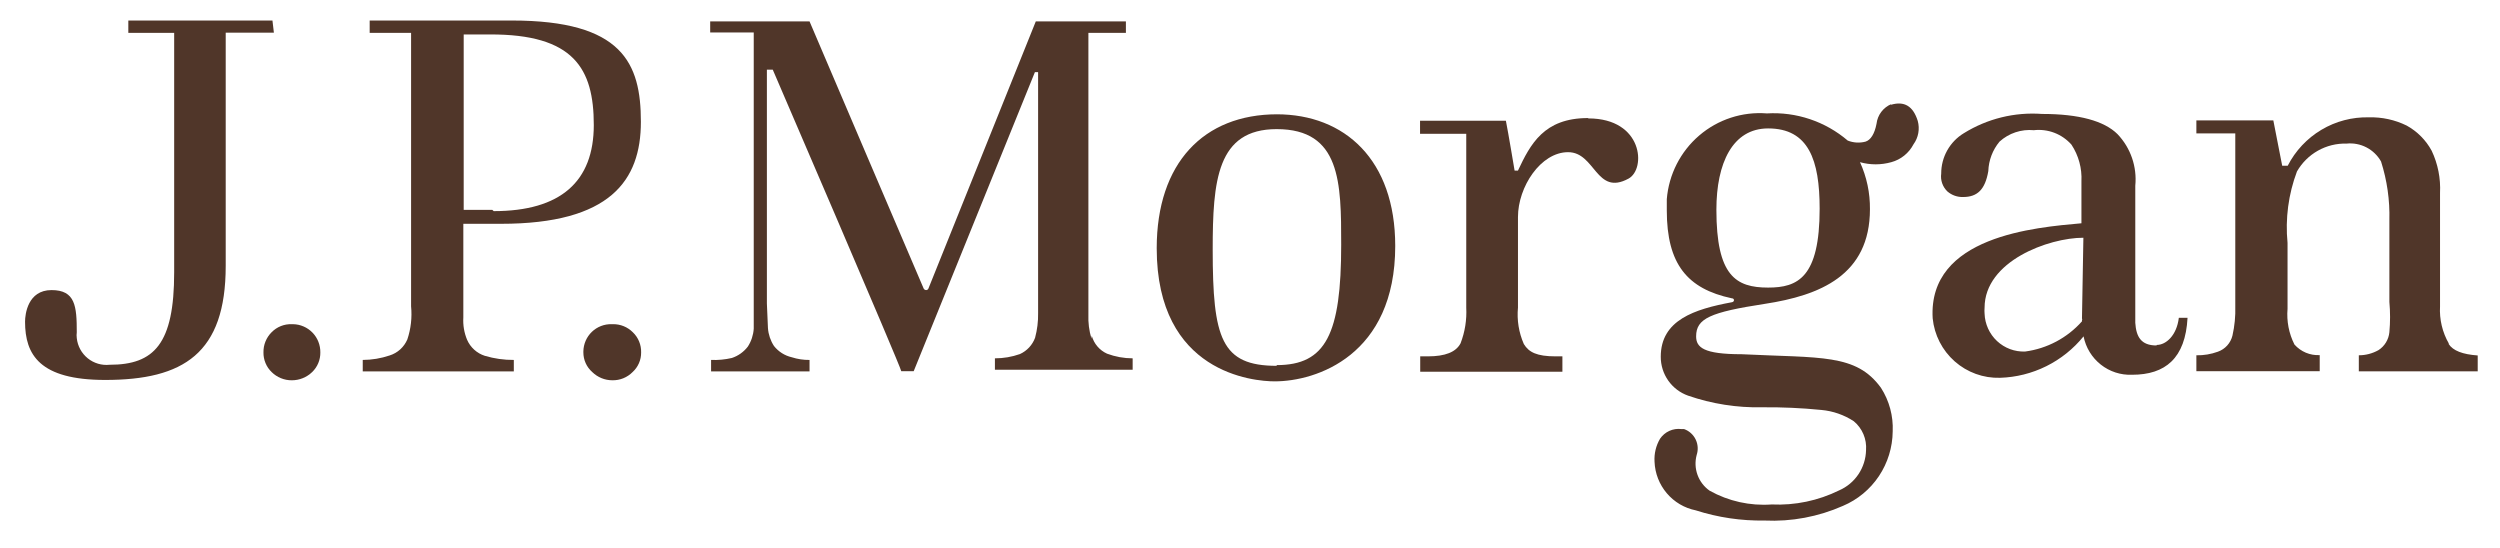
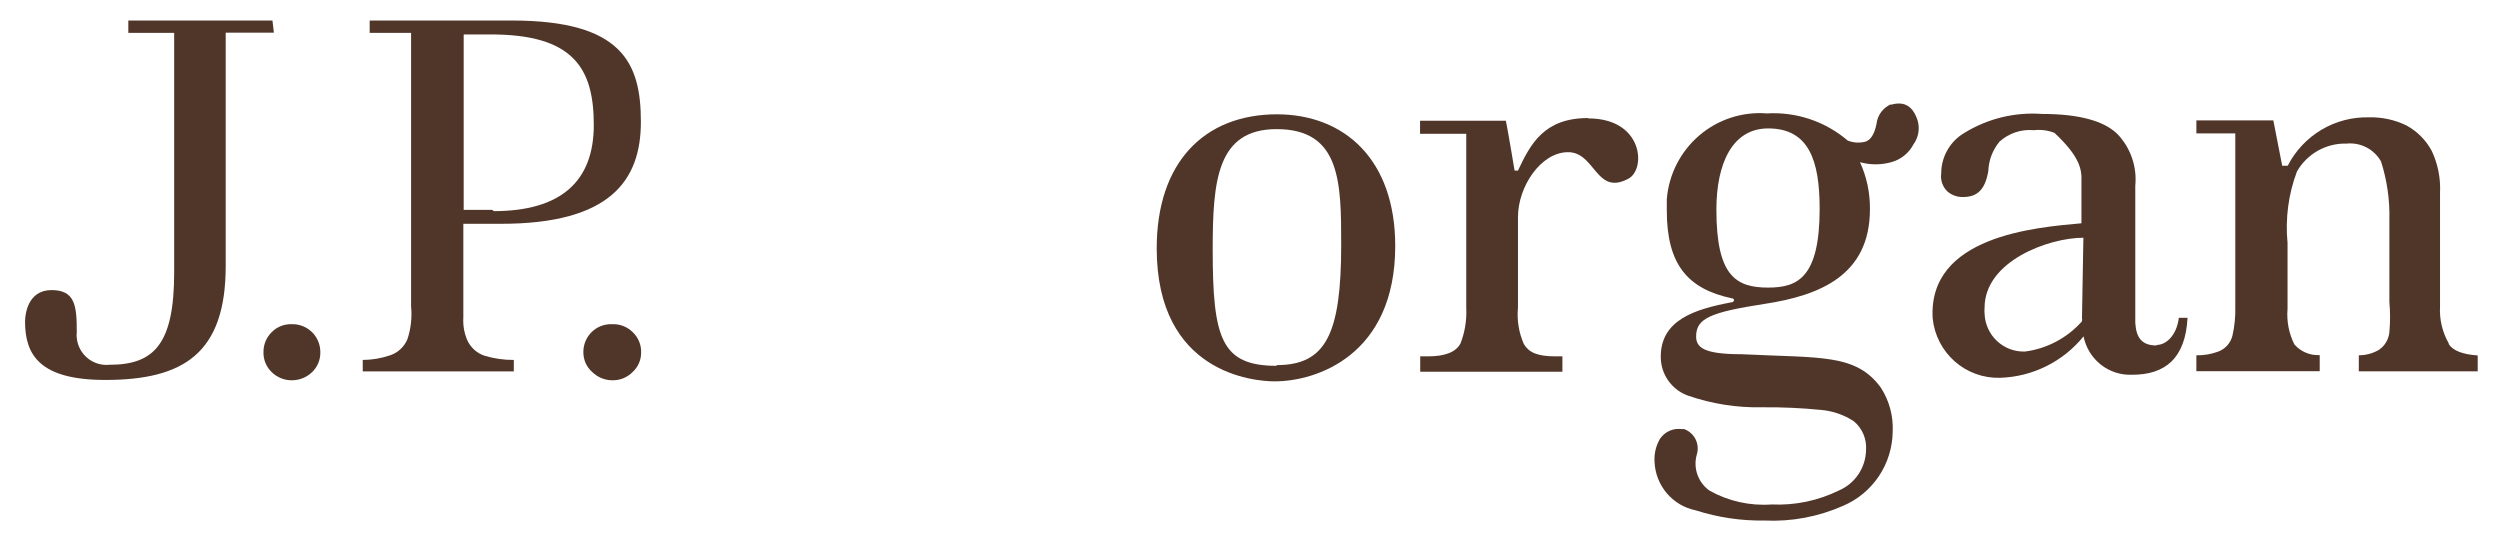
<svg xmlns="http://www.w3.org/2000/svg" width="228" height="50" viewBox="0 0 228 50" fill="none">
  <path d="M24.848 1.871H11.703V2.995H15.884V24.843C15.884 31.36 14.069 33.266 10.001 33.266C9.283 33.343 8.564 33.131 8.001 32.676C7.439 32.221 7.079 31.56 7.002 30.838C6.978 30.66 6.978 30.479 7.002 30.301C7.002 27.922 6.872 26.456 4.7 26.456C2.528 26.456 2.285 28.671 2.285 29.339C2.285 32.353 3.614 34.651 9.595 34.651C16.727 34.651 20.585 32.239 20.585 24.256V2.979H24.978L24.848 1.871Z" fill="#503629" />
  <path d="M26.605 29.566C26.266 29.554 25.928 29.613 25.613 29.739C25.297 29.865 25.012 30.056 24.773 30.299C24.531 30.539 24.34 30.826 24.212 31.142C24.083 31.459 24.021 31.798 24.028 32.14C24.023 32.474 24.086 32.806 24.215 33.114C24.343 33.423 24.533 33.701 24.773 33.932C25.262 34.415 25.92 34.685 26.605 34.682C27.3 34.686 27.969 34.417 28.469 33.932C28.709 33.701 28.9 33.423 29.028 33.114C29.156 32.806 29.22 32.474 29.215 32.14C29.219 31.806 29.158 31.475 29.035 31.165C28.912 30.855 28.729 30.572 28.497 30.333C28.265 30.094 27.989 29.904 27.684 29.772C27.379 29.64 27.051 29.57 26.719 29.566H26.605Z" fill="#503629" />
  <path d="M55.78 29.565C55.449 29.557 55.119 29.614 54.81 29.734C54.501 29.854 54.218 30.034 53.979 30.264C53.739 30.494 53.547 30.77 53.414 31.075C53.281 31.38 53.209 31.709 53.203 32.042V32.139C53.203 32.479 53.275 32.815 53.415 33.124C53.555 33.433 53.759 33.708 54.014 33.932C54.504 34.412 55.161 34.681 55.845 34.681C56.188 34.688 56.528 34.626 56.846 34.497C57.163 34.368 57.452 34.176 57.693 33.932C57.942 33.705 58.139 33.428 58.274 33.12C58.408 32.811 58.475 32.477 58.471 32.139C58.48 31.796 58.417 31.454 58.285 31.137C58.154 30.82 57.958 30.534 57.709 30.298C57.473 30.062 57.192 29.875 56.883 29.749C56.574 29.623 56.243 29.561 55.91 29.565" fill="#503629" />
  <path d="M46.681 1.871H33.714V2.995H37.491V27.938C37.59 28.956 37.474 29.983 37.151 30.952C37.002 31.3 36.781 31.612 36.501 31.865C36.221 32.118 35.889 32.307 35.53 32.419C34.741 32.685 33.914 32.823 33.082 32.826V33.869H46.86V32.826C45.965 32.832 45.075 32.706 44.218 32.451C43.859 32.337 43.529 32.147 43.25 31.894C42.97 31.641 42.747 31.331 42.597 30.985C42.33 30.341 42.213 29.645 42.256 28.948V20.411H45.693C55.645 20.411 58.449 16.469 58.449 11.109C58.449 5.749 56.763 1.871 46.681 1.871ZM44.898 19.141H42.289V3.142H44.655C52.338 3.109 54.154 6.254 54.154 11.402C54.154 16.55 51.139 19.255 45.028 19.255" fill="#503629" />
-   <path d="M99.538 30.871C99.326 30.164 99.233 29.426 99.262 28.688V2.996H102.682V1.953H94.464L84.674 26.31C84.659 26.35 84.632 26.385 84.598 26.411C84.564 26.437 84.522 26.453 84.48 26.456C84.429 26.458 84.379 26.445 84.336 26.419C84.293 26.393 84.258 26.355 84.236 26.31C84.236 26.31 73.944 2.246 73.83 1.953H64.769V2.963H68.741V29.975C68.704 30.556 68.52 31.117 68.206 31.605C67.835 32.092 67.327 32.455 66.747 32.647C66.126 32.792 65.488 32.852 64.851 32.827V33.869H73.83V32.827C73.28 32.833 72.733 32.751 72.209 32.582C71.569 32.435 70.997 32.073 70.588 31.556C70.27 31.069 70.08 30.508 70.037 29.927L69.94 27.678V6.352H70.475C70.475 6.352 82.194 33.543 82.194 33.853H83.329L94.383 6.58H94.675V28.558C94.689 29.317 94.596 30.074 94.399 30.806C94.278 31.133 94.094 31.431 93.858 31.686C93.621 31.94 93.337 32.145 93.022 32.289C92.287 32.549 91.515 32.681 90.736 32.68V33.722H103.298V32.68C102.501 32.678 101.711 32.535 100.964 32.256C100.627 32.104 100.327 31.88 100.086 31.598C99.845 31.317 99.669 30.985 99.57 30.627" fill="#503629" />
  <path d="M116.482 10.424C109.771 10.424 105.492 14.871 105.492 22.643C105.492 34.047 114.358 34.78 116.255 34.78C120.048 34.78 127.245 32.418 127.245 22.431C127.245 14.578 122.641 10.424 116.433 10.424M116.433 33.363C111.376 33.363 110.598 30.854 110.598 22.757C110.598 16.485 110.987 11.776 116.433 11.776C122.285 11.776 122.317 16.664 122.317 22.317C122.317 30.463 120.923 33.298 116.433 33.298" fill="#503629" />
  <path d="M144.825 10.767C140.805 10.767 139.574 13.145 138.439 15.556H138.131C138.131 15.556 137.547 12.054 137.337 11.011H129.508V12.2H133.722V28.052C133.78 29.163 133.603 30.274 133.203 31.311C132.782 32.109 131.809 32.5 130.221 32.5H129.524V33.901H142.491V32.5H141.875C140.157 32.5 139.428 32.125 138.974 31.376C138.515 30.332 138.331 29.188 138.439 28.052V19.792C138.439 17.039 140.514 13.878 143.01 13.878C145.506 13.878 145.555 17.902 148.521 16.29C150.142 15.41 149.85 10.799 144.858 10.799" fill="#503629" />
-   <path d="M196.667 31.506C195.273 31.506 194.819 30.724 194.738 29.437V16.941C194.822 16.085 194.72 15.222 194.441 14.409C194.161 13.596 193.709 12.854 193.117 12.233C191.902 11.027 189.6 10.392 186.245 10.392C183.737 10.206 181.235 10.822 179.097 12.152C178.466 12.534 177.946 13.075 177.585 13.72C177.224 14.365 177.036 15.093 177.038 15.834C176.997 16.131 177.027 16.434 177.126 16.717C177.225 17 177.389 17.256 177.606 17.463C178.002 17.803 178.511 17.983 179.032 17.968C180.329 17.968 181.042 17.3 181.334 15.605C181.368 14.62 181.727 13.675 182.355 12.917C182.776 12.535 183.271 12.244 183.81 12.065C184.348 11.885 184.918 11.82 185.483 11.875C186.119 11.801 186.764 11.883 187.362 12.112C187.96 12.342 188.494 12.713 188.919 13.194C189.569 14.181 189.887 15.352 189.827 16.534V20.363C185.661 20.737 175.823 21.519 176.26 29.03C176.411 30.548 177.129 31.951 178.269 32.958C179.409 33.965 180.887 34.5 182.403 34.455C183.869 34.411 185.307 34.05 186.621 33.398C187.936 32.746 189.095 31.817 190.022 30.676C190.222 31.694 190.778 32.607 191.59 33.249C192.401 33.892 193.414 34.221 194.447 34.178C197.478 34.178 199.309 32.679 199.504 28.981H198.71C198.515 30.61 197.526 31.458 196.7 31.458M189.876 29.046C189.892 29.07 189.9 29.099 189.9 29.128C189.9 29.157 189.892 29.185 189.876 29.209V29.307C188.53 30.819 186.69 31.796 184.689 32.06C184.22 32.078 183.753 32.002 183.314 31.838C182.875 31.674 182.472 31.424 182.129 31.104C181.785 30.783 181.509 30.397 181.314 29.969C181.119 29.54 181.01 29.077 180.993 28.607C180.977 28.428 180.977 28.248 180.993 28.069C180.993 23.817 186.828 21.682 190.005 21.682L189.876 29.046Z" fill="#503629" />
+   <path d="M196.667 31.506C195.273 31.506 194.819 30.724 194.738 29.437V16.941C194.822 16.085 194.72 15.222 194.441 14.409C194.161 13.596 193.709 12.854 193.117 12.233C191.902 11.027 189.6 10.392 186.245 10.392C183.737 10.206 181.235 10.822 179.097 12.152C178.466 12.534 177.946 13.075 177.585 13.72C177.224 14.365 177.036 15.093 177.038 15.834C176.997 16.131 177.027 16.434 177.126 16.717C177.225 17 177.389 17.256 177.606 17.463C178.002 17.803 178.511 17.983 179.032 17.968C180.329 17.968 181.042 17.3 181.334 15.605C181.368 14.62 181.727 13.675 182.355 12.917C182.776 12.535 183.271 12.244 183.81 12.065C184.348 11.885 184.918 11.82 185.483 11.875C186.119 11.801 186.764 11.883 187.362 12.112C189.569 14.181 189.887 15.352 189.827 16.534V20.363C185.661 20.737 175.823 21.519 176.26 29.03C176.411 30.548 177.129 31.951 178.269 32.958C179.409 33.965 180.887 34.5 182.403 34.455C183.869 34.411 185.307 34.05 186.621 33.398C187.936 32.746 189.095 31.817 190.022 30.676C190.222 31.694 190.778 32.607 191.59 33.249C192.401 33.892 193.414 34.221 194.447 34.178C197.478 34.178 199.309 32.679 199.504 28.981H198.71C198.515 30.61 197.526 31.458 196.7 31.458M189.876 29.046C189.892 29.07 189.9 29.099 189.9 29.128C189.9 29.157 189.892 29.185 189.876 29.209V29.307C188.53 30.819 186.69 31.796 184.689 32.06C184.22 32.078 183.753 32.002 183.314 31.838C182.875 31.674 182.472 31.424 182.129 31.104C181.785 30.783 181.509 30.397 181.314 29.969C181.119 29.54 181.01 29.077 180.993 28.607C180.977 28.428 180.977 28.248 180.993 28.069C180.993 23.817 186.828 21.682 190.005 21.682L189.876 29.046Z" fill="#503629" />
  <path d="M223.341 31.343C222.745 30.312 222.463 29.128 222.531 27.938V17.592C222.598 16.267 222.336 14.946 221.769 13.748C221.242 12.777 220.449 11.98 219.484 11.45C218.415 10.926 217.236 10.669 216.047 10.701C214.525 10.663 213.022 11.057 211.712 11.838C210.402 12.618 209.337 13.755 208.64 15.116H208.137L207.327 10.978H200.309V12.167H203.858V27.938C203.885 28.836 203.798 29.734 203.599 30.61C203.516 30.946 203.351 31.256 203.119 31.512C202.887 31.768 202.595 31.962 202.27 32.076C201.642 32.305 200.977 32.416 200.309 32.402V33.852H211.558V32.386C211.127 32.408 210.696 32.334 210.298 32.168C209.9 32.001 209.544 31.747 209.256 31.424C208.747 30.419 208.528 29.29 208.624 28.166V22.154C208.407 19.944 208.701 17.714 209.483 15.637C209.939 14.843 210.599 14.188 211.396 13.74C212.192 13.293 213.093 13.07 214.005 13.096C214.63 13.032 215.26 13.152 215.818 13.441C216.376 13.73 216.839 14.176 217.15 14.725C217.701 16.45 217.959 18.257 217.911 20.069V27.53C217.995 28.452 217.995 29.379 217.911 30.3C217.879 30.629 217.773 30.946 217.602 31.228C217.431 31.51 217.199 31.75 216.923 31.929C216.373 32.239 215.754 32.402 215.124 32.402V33.868H225.967V32.418C224.606 32.32 223.714 31.994 223.309 31.359" fill="#503629" />
  <path d="M172.484 9.496C172.122 9.647 171.806 9.893 171.569 10.208C171.333 10.523 171.184 10.896 171.139 11.288C170.961 12.217 170.604 12.771 170.134 12.918C169.597 13.059 169.029 13.025 168.513 12.82C166.463 11.072 163.822 10.185 161.138 10.343C158.897 10.168 156.678 10.892 154.968 12.358C153.257 13.824 152.194 15.912 152.012 18.164C152.012 18.506 152.012 18.848 152.012 19.19C152.012 24.078 153.876 26.342 157.945 27.206C158.204 27.206 158.204 27.532 157.945 27.564C154.525 28.2 151.461 29.193 151.461 32.533C151.458 33.313 151.697 34.074 152.144 34.71C152.592 35.347 153.226 35.827 153.958 36.085C156.126 36.834 158.408 37.193 160.7 37.144C162.508 37.127 164.315 37.208 166.114 37.388C167.166 37.484 168.179 37.836 169.064 38.415C169.448 38.732 169.749 39.138 169.944 39.597C170.139 40.056 170.221 40.556 170.183 41.054C170.166 41.836 169.927 42.597 169.493 43.247C169.059 43.897 168.449 44.408 167.735 44.72C165.822 45.663 163.704 46.105 161.576 46.007C159.609 46.15 157.643 45.714 155.919 44.752C155.412 44.398 155.026 43.894 154.814 43.311C154.602 42.728 154.575 42.093 154.736 41.494C154.891 41.027 154.857 40.517 154.642 40.075C154.427 39.633 154.047 39.294 153.585 39.131H153.342C152.968 39.084 152.589 39.141 152.246 39.296C151.902 39.451 151.609 39.699 151.397 40.011C151.023 40.645 150.848 41.377 150.894 42.113C150.935 43.168 151.329 44.179 152.011 44.983C152.693 45.787 153.624 46.337 154.655 46.544C156.682 47.194 158.8 47.507 160.927 47.473C163.381 47.588 165.827 47.131 168.075 46.137C169.409 45.574 170.55 44.63 171.357 43.423C172.163 42.216 172.6 40.797 172.614 39.343C172.677 37.938 172.303 36.549 171.544 35.368C169.275 32.24 166.066 32.663 158.836 32.305C155.368 32.305 154.687 31.686 154.687 30.676C154.687 29.047 155.967 28.476 160.96 27.711C165.952 26.945 170.539 25.12 170.539 19.076C170.554 17.598 170.244 16.135 169.632 14.791C170.565 15.052 171.551 15.052 172.484 14.791C172.915 14.675 173.318 14.47 173.667 14.189C174.015 13.909 174.303 13.559 174.51 13.162C174.731 12.859 174.881 12.509 174.948 12.14C175.015 11.77 174.999 11.39 174.899 11.028C174.478 9.675 173.668 9.187 172.436 9.561M161.252 26.228C158.302 26.228 156.535 25.153 156.535 19.125C156.535 14.873 158.01 11.712 161.252 11.712C164.947 11.712 165.952 14.596 165.952 19.027C165.952 25.316 163.958 26.228 161.252 26.228Z" fill="#503629" />
</svg>